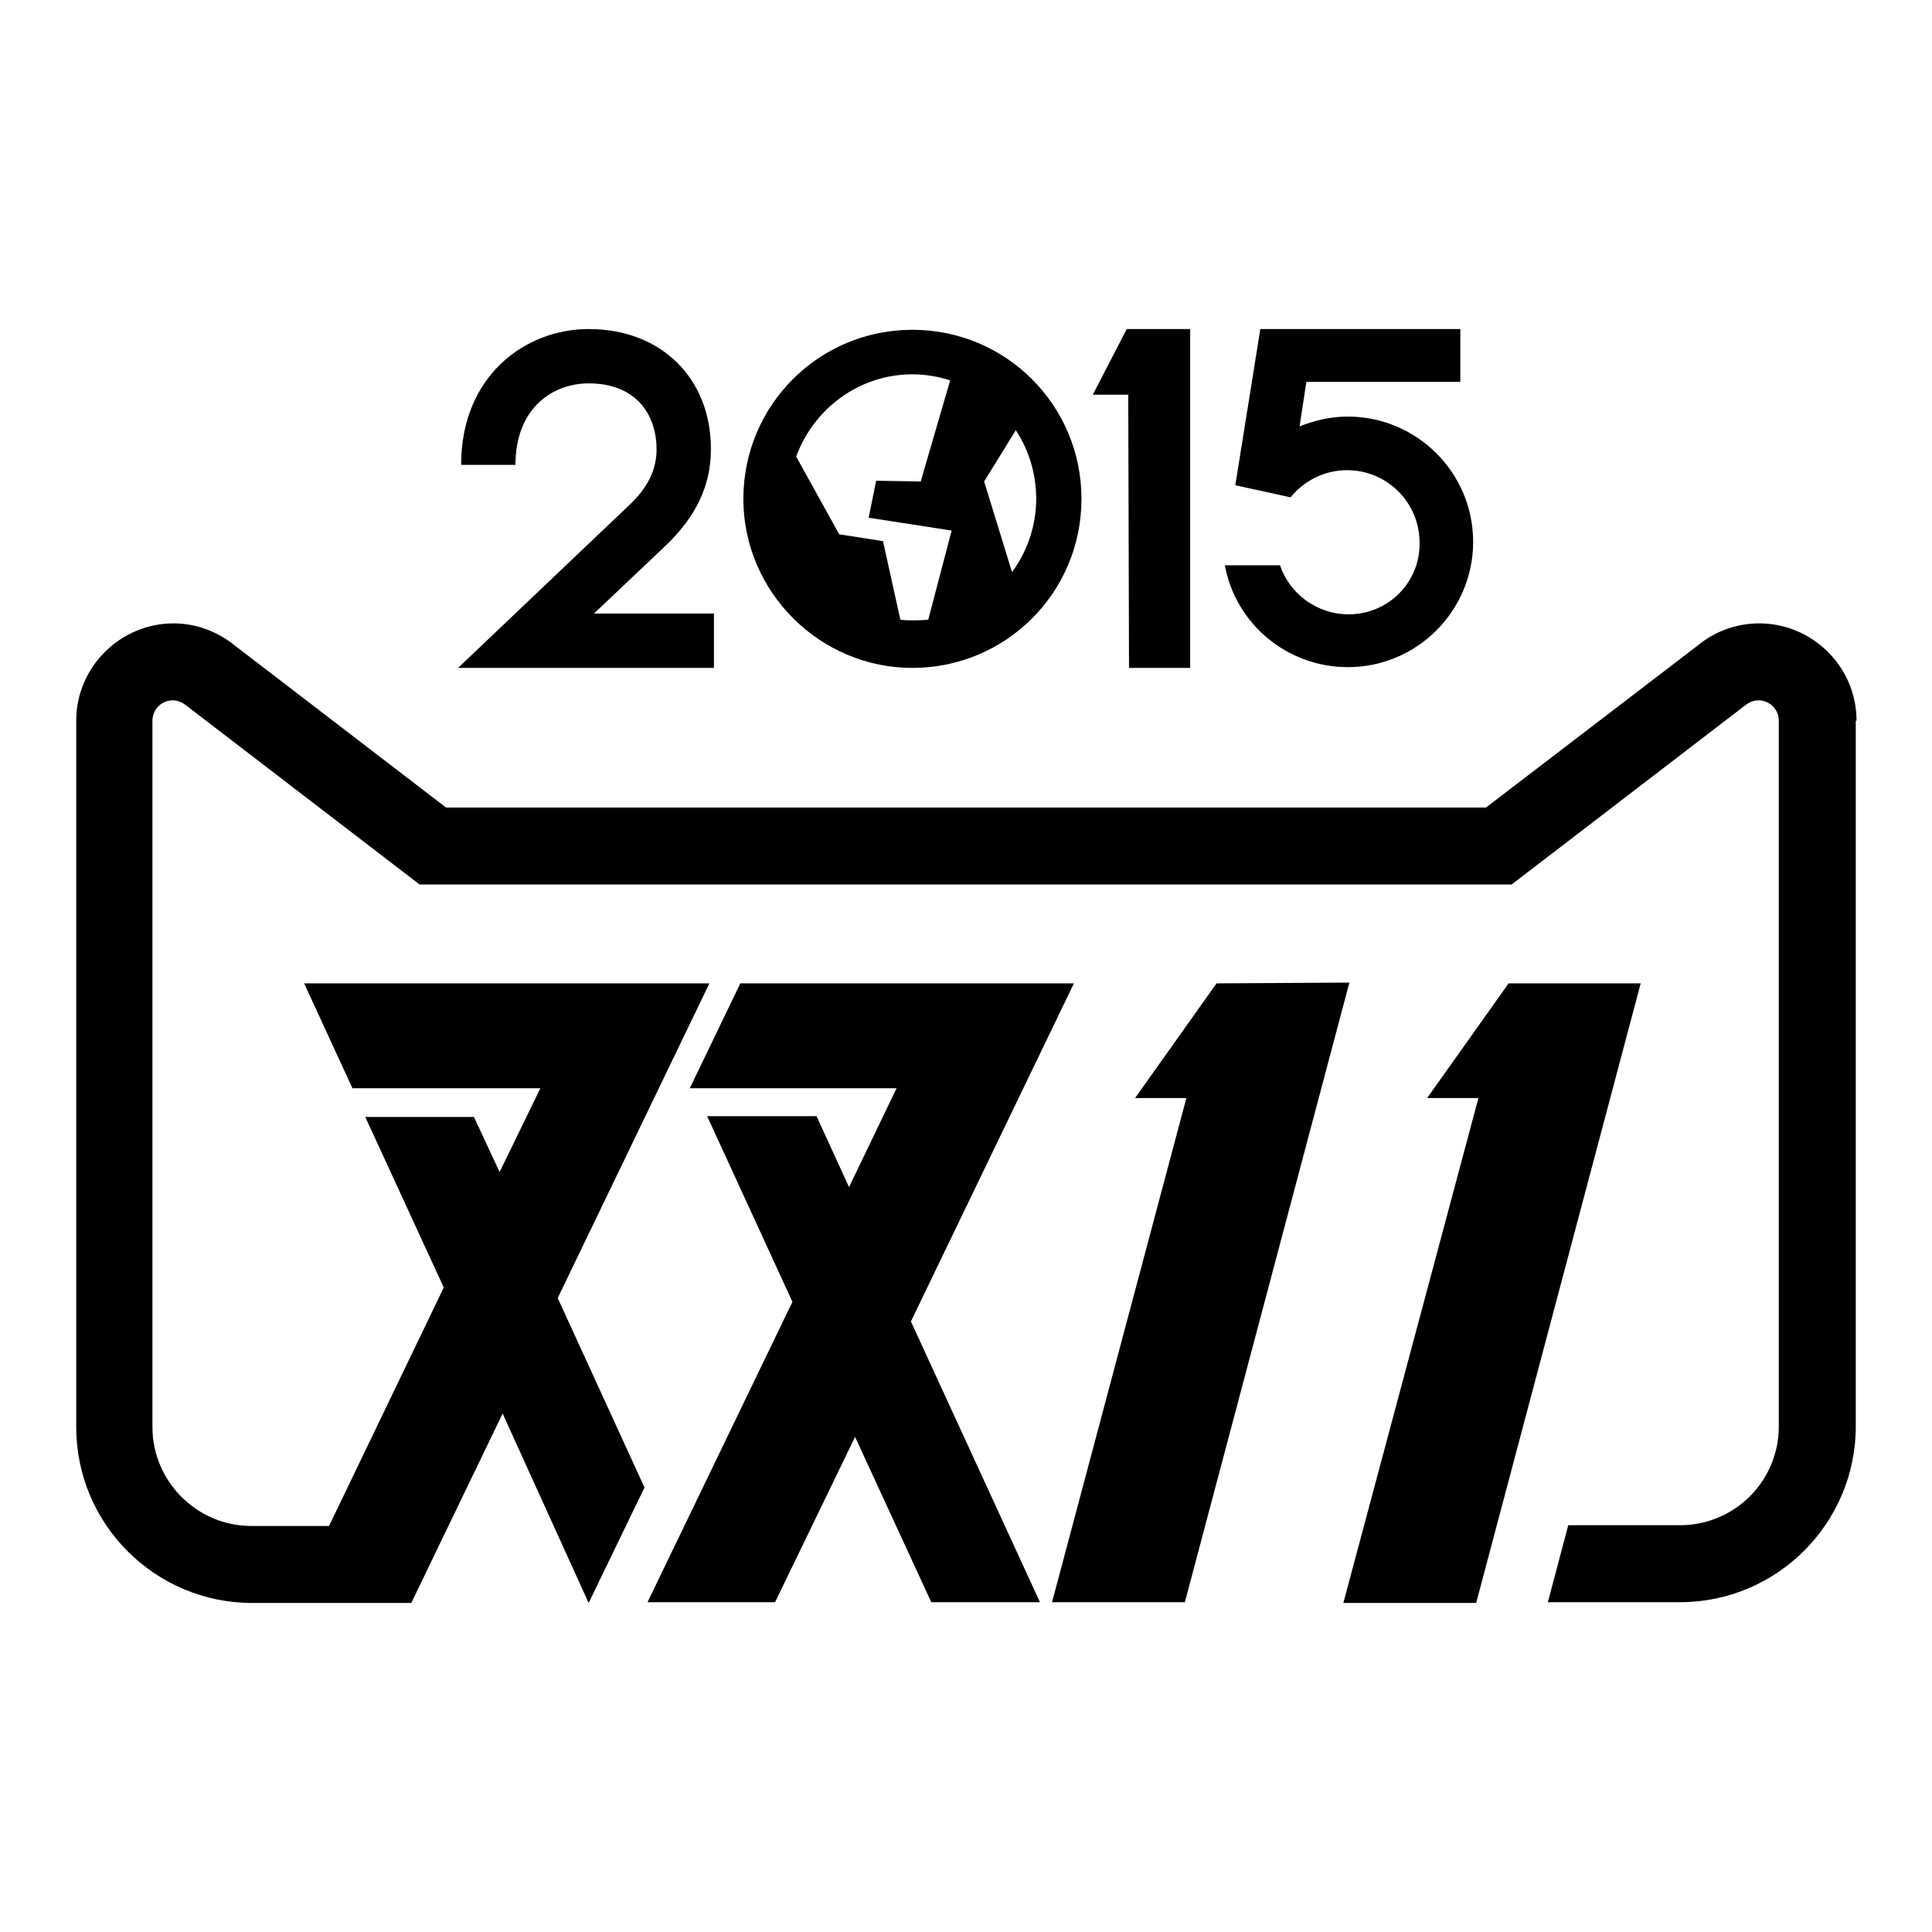
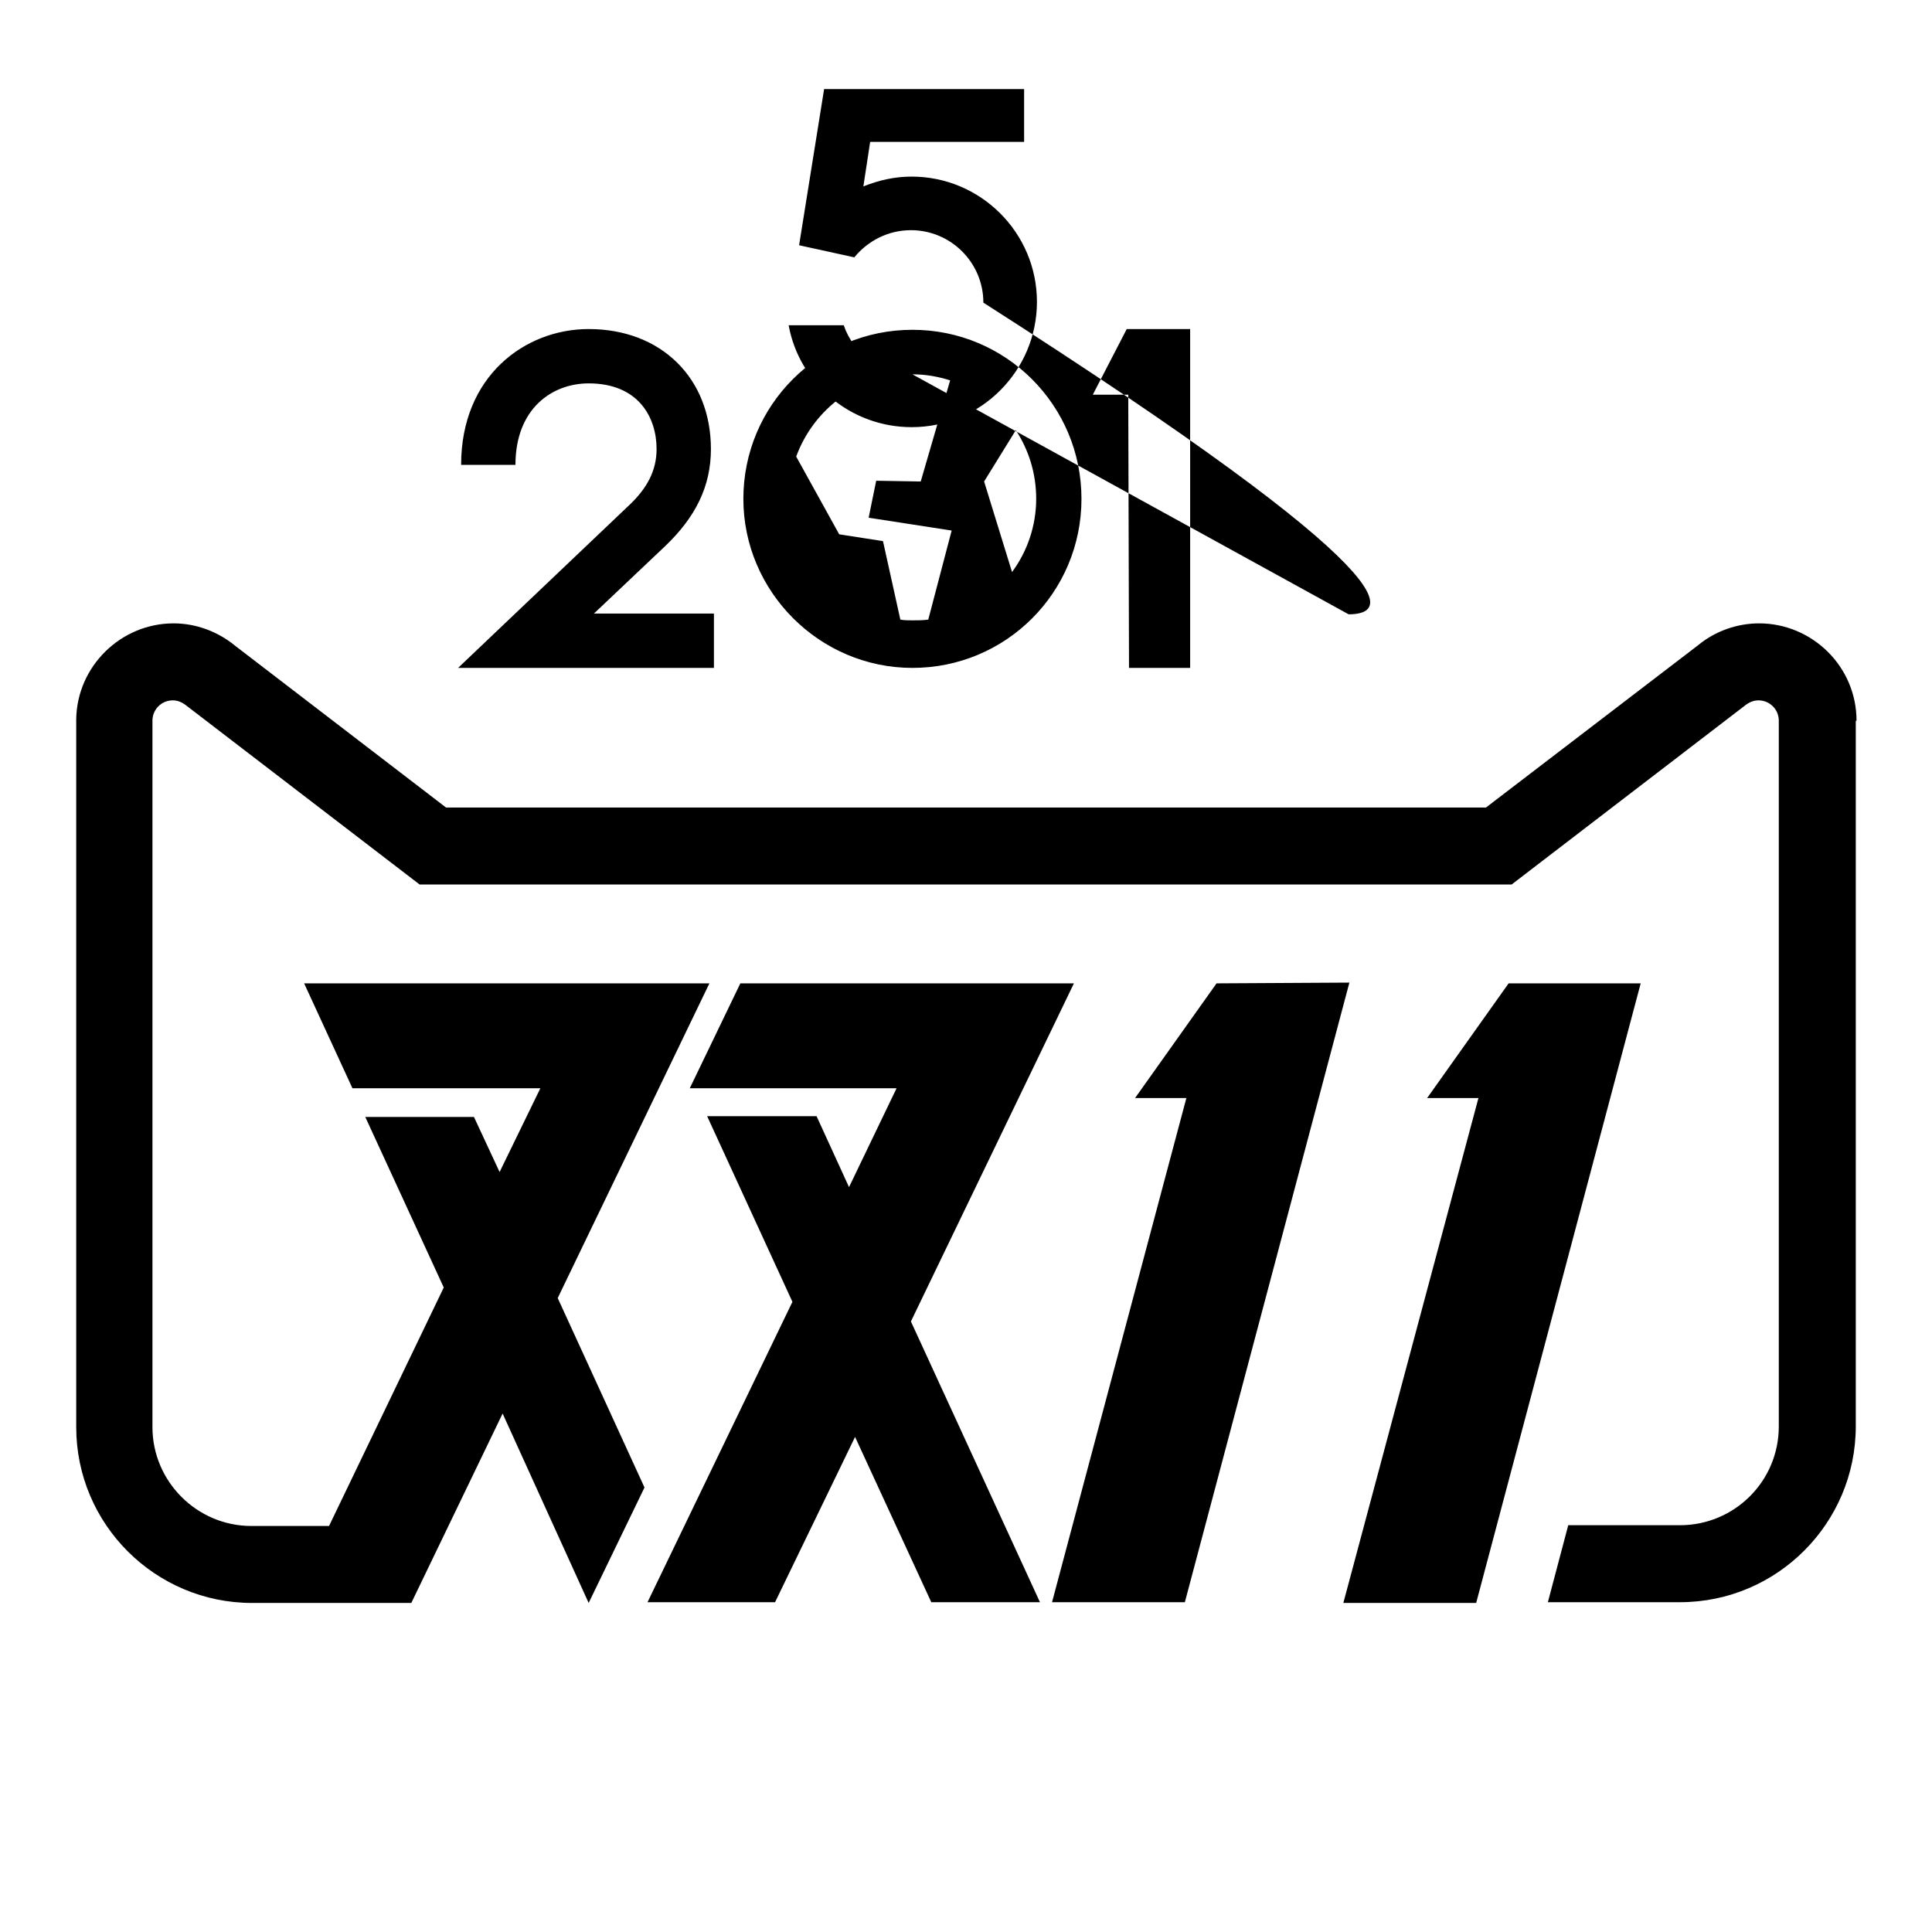
<svg xmlns="http://www.w3.org/2000/svg" version="1.1" x="0px" y="0px" viewBox="0 0 256 256" enable-background="new 0 0 256 256" xml:space="preserve">
  <g>
    <g>
-       <path fill="#000000" d="M120.9,88.5c12.4,0,22.4-10,22.4-22.4c0-12.4-10-22.4-22.4-22.4c-12.4,0-22.4,10-22.4,22.4C98.5,78.4,108.6,88.5,120.9,88.5 M134.6,57c1.7,2.6,2.7,5.7,2.7,9.1c0,3.6-1.2,7-3.2,9.7l-3.7-12L134.6,57z M120.9,49.6c1.8,0,3.4,0.3,5,0.8L122,63.8l-5.9-0.1l-1,4.9l11,1.7l-3.1,11.8c-0.7,0.1-1.4,0.1-2.1,0.1c-0.5,0-1.1,0-1.6-0.1L117,71.7l-5.8-0.9l-5.7-10.3C107.8,54.2,113.8,49.6,120.9,49.6 M178.7,81.4c-4.2,0-7.8-2.7-9.1-6.5h-7.3c1.4,7.7,8.2,13.5,16.3,13.5c9.2,0,16.6-7.5,16.6-16.6c0-9.2-7.5-16.6-16.6-16.6c-2.3,0-4.4,0.5-6.4,1.3l0.9-5.9h20.4v-7h-26.5l-3.3,20.6h0c0,0,0,0,0,0.1l7.3,1.6c1.8-2.2,4.5-3.6,7.5-3.6c5.3,0,9.6,4.3,9.6,9.6C188.2,77.1,184,81.4,178.7,81.4 M60.7,88.5h33.9v-7.2H78.7l9.4-8.9c4.1-3.9,6.1-8,6.1-12.9c0-9.4-6.6-15.9-16.2-15.9c-8.4,0-16.9,6.2-16.9,18h7.2c0-7.5,4.9-10.8,9.7-10.8c6.6,0,9,4.5,9,8.7c0,2.8-1.2,5.2-3.8,7.6L60.7,88.5z M149.6,88.5h8.1V43.6h-8.4l-4.5,8.7h4.7L149.6,88.5L149.6,88.5z M142.3,130.3H98.1l-6.7,13.9h27.4l-6.3,13.1l-4.3-9.4H93.7l11.3,24.6l-19.2,39.8h16.9l10.6-21.9l10.1,21.9h14.4l-17.1-37.2L142.3,130.3z M199.9,130.3l-10.8,15.2h6.8L178,212.4h17.6l21.8-82.1L199.9,130.3L199.9,130.3z M161.2,130.3l-10.8,15.2h6.8l-17.8,66.8H157l21.8-82.1L161.2,130.3L161.2,130.3z M246,95.5L246,95.5c0-7.2-5.9-12.9-12.9-12.9c-2.9,0-5.8,1-8.1,2.9L196.9,107H59.1L31.2,85.6c-2.3-1.9-5.2-3-8.2-3c-7,0-12.8,5.7-12.9,12.7v0.1v0.1v93.6c0,12.9,10.5,23.3,23.3,23.3h12.2l0,0h8.9l12.1-25.1L78,212.4l7.4-15.3l-11.5-25.1L94,130.3H40.3l6.4,13.9h24.9l-5.4,11.1l-3.4-7.3H48.4l10.4,22.6l-15.2,31.6H33.3c-7.2,0-13.1-5.9-13.1-13.1V95.5c0-1.5,1.2-2.7,2.7-2.7c0.7,0,1.3,0.3,1.8,0.7l30.9,23.7h144.7l30.9-23.7c0.5-0.4,1.1-0.7,1.8-0.7c1.5,0,2.7,1.2,2.7,2.7v93.5c0,7.3-5.9,13.1-13.1,13.1h-14.8l-2.7,10.2h17.5c12.9,0,23.3-10.5,23.3-23.3V95.5z" />
+       <path fill="#000000" d="M120.9,88.5c12.4,0,22.4-10,22.4-22.4c0-12.4-10-22.4-22.4-22.4c-12.4,0-22.4,10-22.4,22.4C98.5,78.4,108.6,88.5,120.9,88.5 M134.6,57c1.7,2.6,2.7,5.7,2.7,9.1c0,3.6-1.2,7-3.2,9.7l-3.7-12L134.6,57z M120.9,49.6c1.8,0,3.4,0.3,5,0.8L122,63.8l-5.9-0.1l-1,4.9l11,1.7l-3.1,11.8c-0.7,0.1-1.4,0.1-2.1,0.1c-0.5,0-1.1,0-1.6-0.1L117,71.7l-5.8-0.9l-5.7-10.3C107.8,54.2,113.8,49.6,120.9,49.6 c-4.2,0-7.8-2.7-9.1-6.5h-7.3c1.4,7.7,8.2,13.5,16.3,13.5c9.2,0,16.6-7.5,16.6-16.6c0-9.2-7.5-16.6-16.6-16.6c-2.3,0-4.4,0.5-6.4,1.3l0.9-5.9h20.4v-7h-26.5l-3.3,20.6h0c0,0,0,0,0,0.1l7.3,1.6c1.8-2.2,4.5-3.6,7.5-3.6c5.3,0,9.6,4.3,9.6,9.6C188.2,77.1,184,81.4,178.7,81.4 M60.7,88.5h33.9v-7.2H78.7l9.4-8.9c4.1-3.9,6.1-8,6.1-12.9c0-9.4-6.6-15.9-16.2-15.9c-8.4,0-16.9,6.2-16.9,18h7.2c0-7.5,4.9-10.8,9.7-10.8c6.6,0,9,4.5,9,8.7c0,2.8-1.2,5.2-3.8,7.6L60.7,88.5z M149.6,88.5h8.1V43.6h-8.4l-4.5,8.7h4.7L149.6,88.5L149.6,88.5z M142.3,130.3H98.1l-6.7,13.9h27.4l-6.3,13.1l-4.3-9.4H93.7l11.3,24.6l-19.2,39.8h16.9l10.6-21.9l10.1,21.9h14.4l-17.1-37.2L142.3,130.3z M199.9,130.3l-10.8,15.2h6.8L178,212.4h17.6l21.8-82.1L199.9,130.3L199.9,130.3z M161.2,130.3l-10.8,15.2h6.8l-17.8,66.8H157l21.8-82.1L161.2,130.3L161.2,130.3z M246,95.5L246,95.5c0-7.2-5.9-12.9-12.9-12.9c-2.9,0-5.8,1-8.1,2.9L196.9,107H59.1L31.2,85.6c-2.3-1.9-5.2-3-8.2-3c-7,0-12.8,5.7-12.9,12.7v0.1v0.1v93.6c0,12.9,10.5,23.3,23.3,23.3h12.2l0,0h8.9l12.1-25.1L78,212.4l7.4-15.3l-11.5-25.1L94,130.3H40.3l6.4,13.9h24.9l-5.4,11.1l-3.4-7.3H48.4l10.4,22.6l-15.2,31.6H33.3c-7.2,0-13.1-5.9-13.1-13.1V95.5c0-1.5,1.2-2.7,2.7-2.7c0.7,0,1.3,0.3,1.8,0.7l30.9,23.7h144.7l30.9-23.7c0.5-0.4,1.1-0.7,1.8-0.7c1.5,0,2.7,1.2,2.7,2.7v93.5c0,7.3-5.9,13.1-13.1,13.1h-14.8l-2.7,10.2h17.5c12.9,0,23.3-10.5,23.3-23.3V95.5z" />
    </g>
  </g>
</svg>